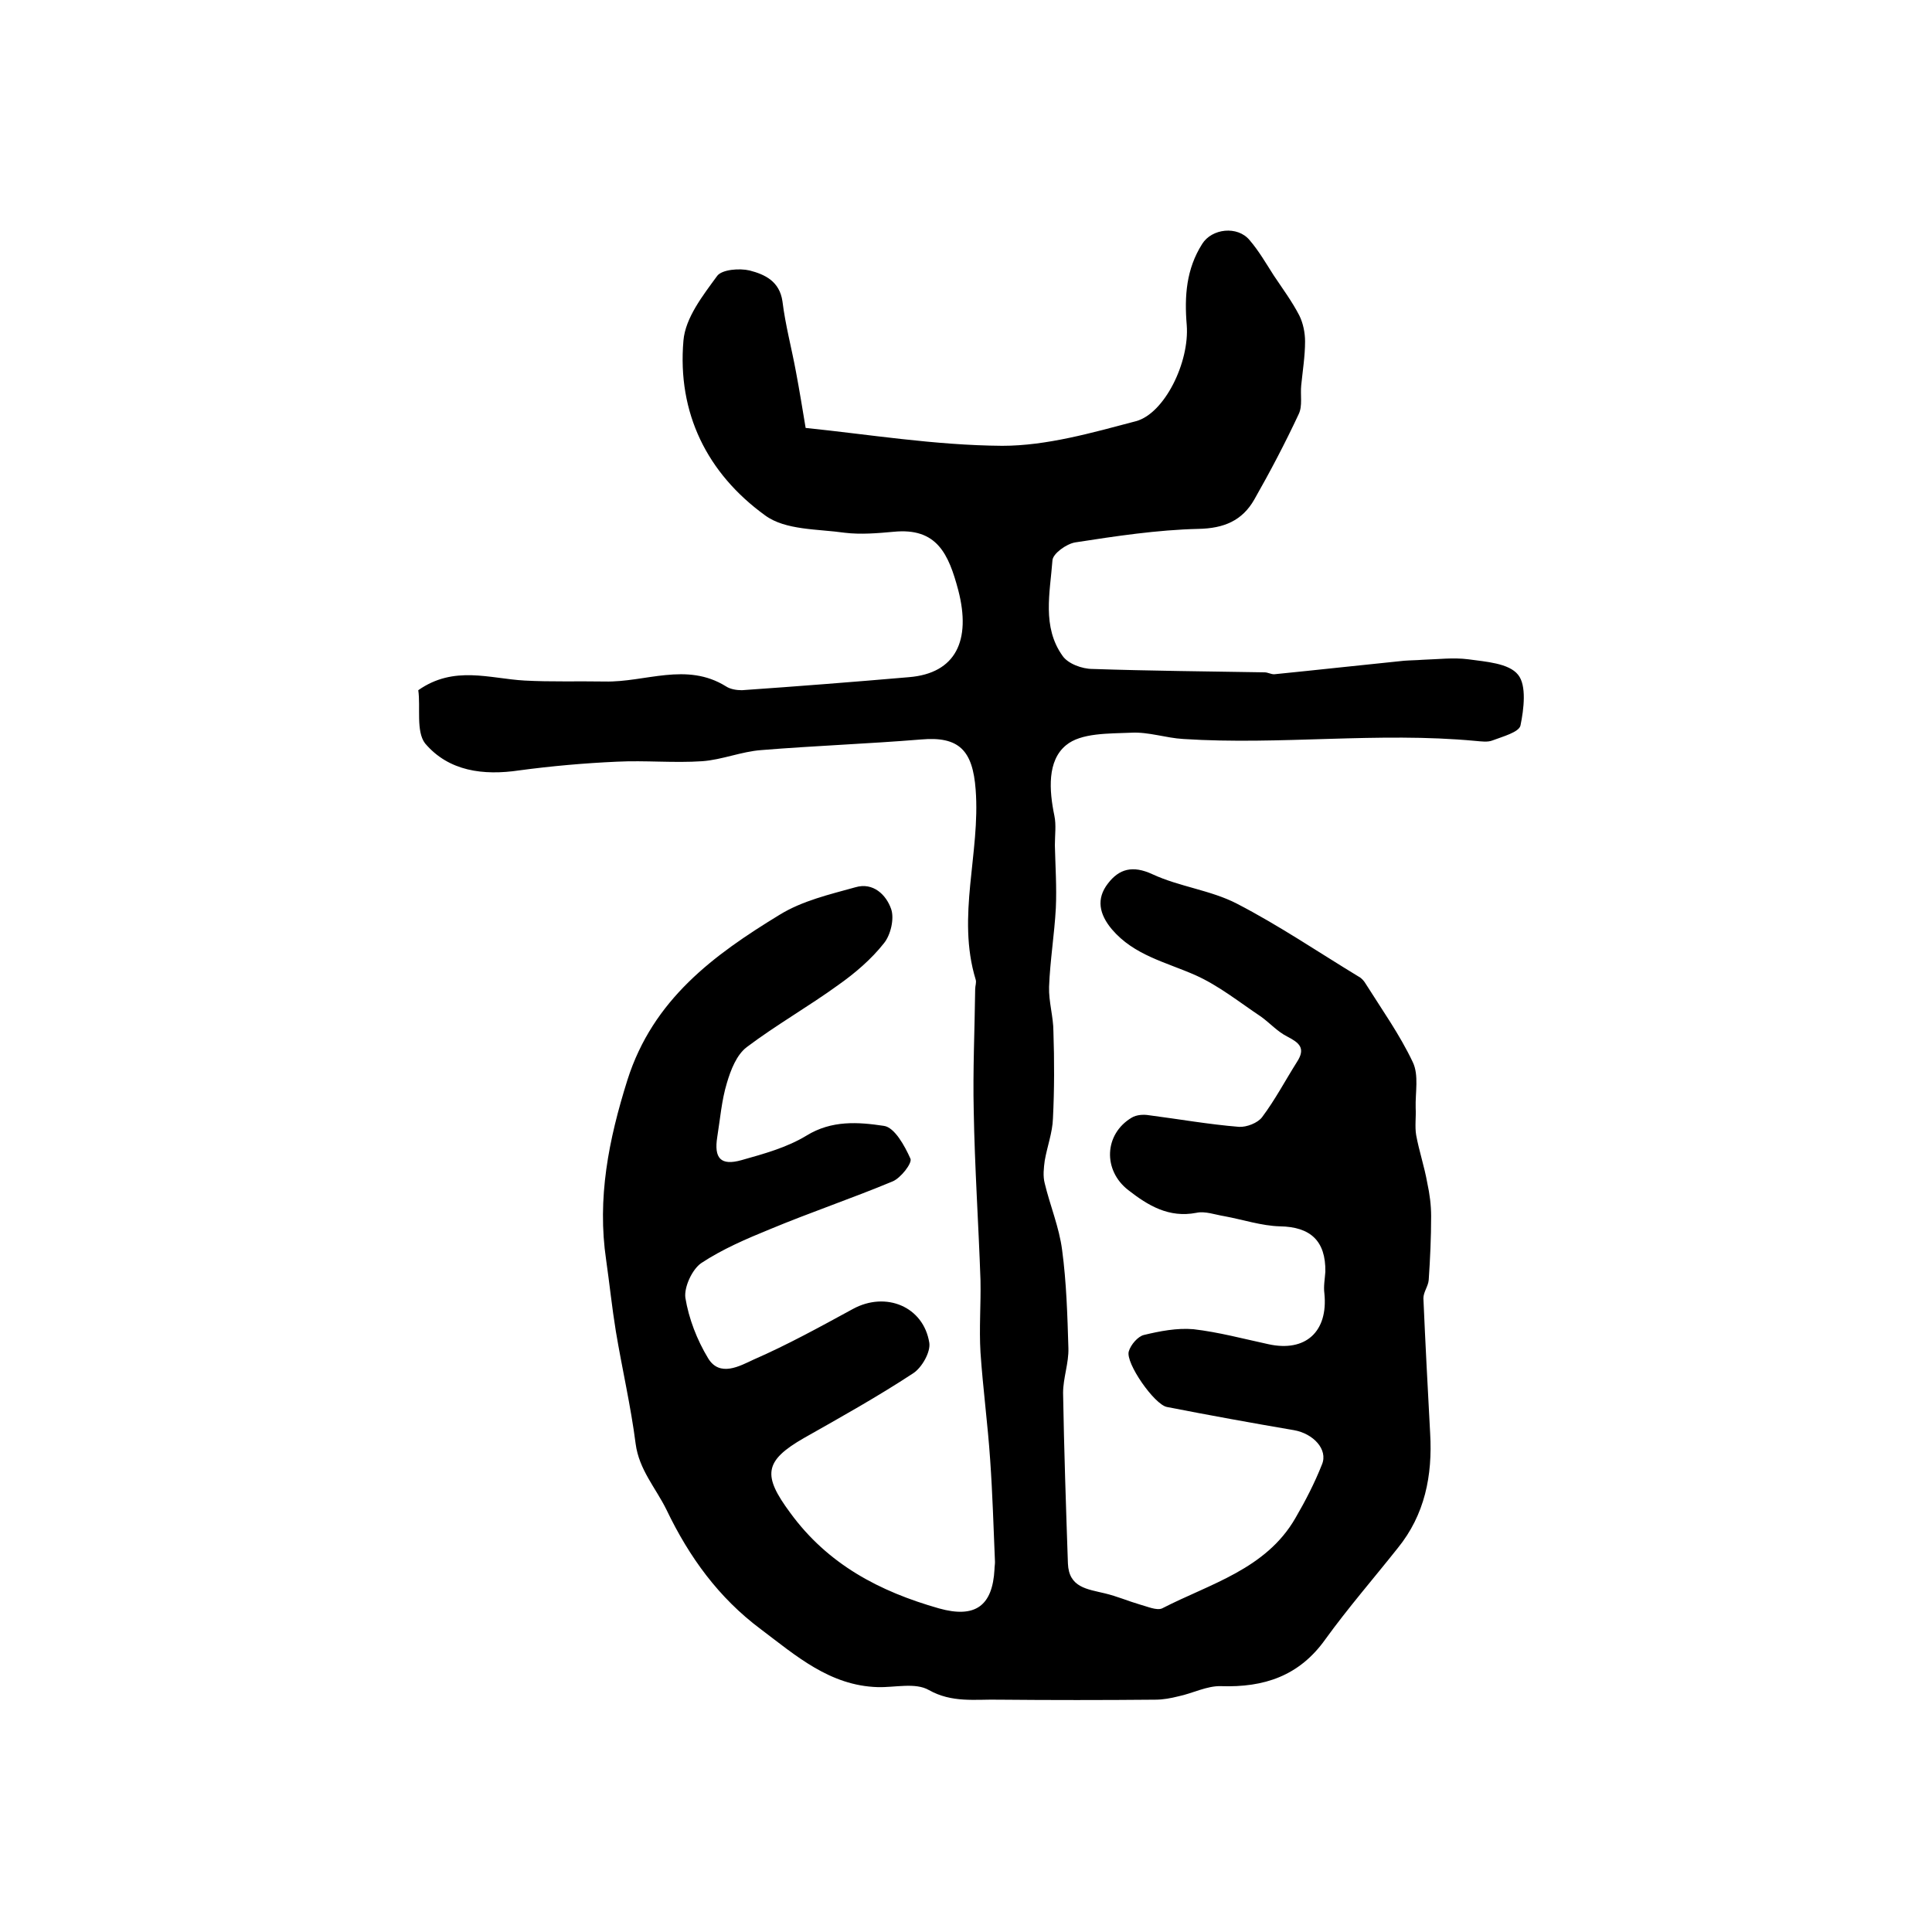
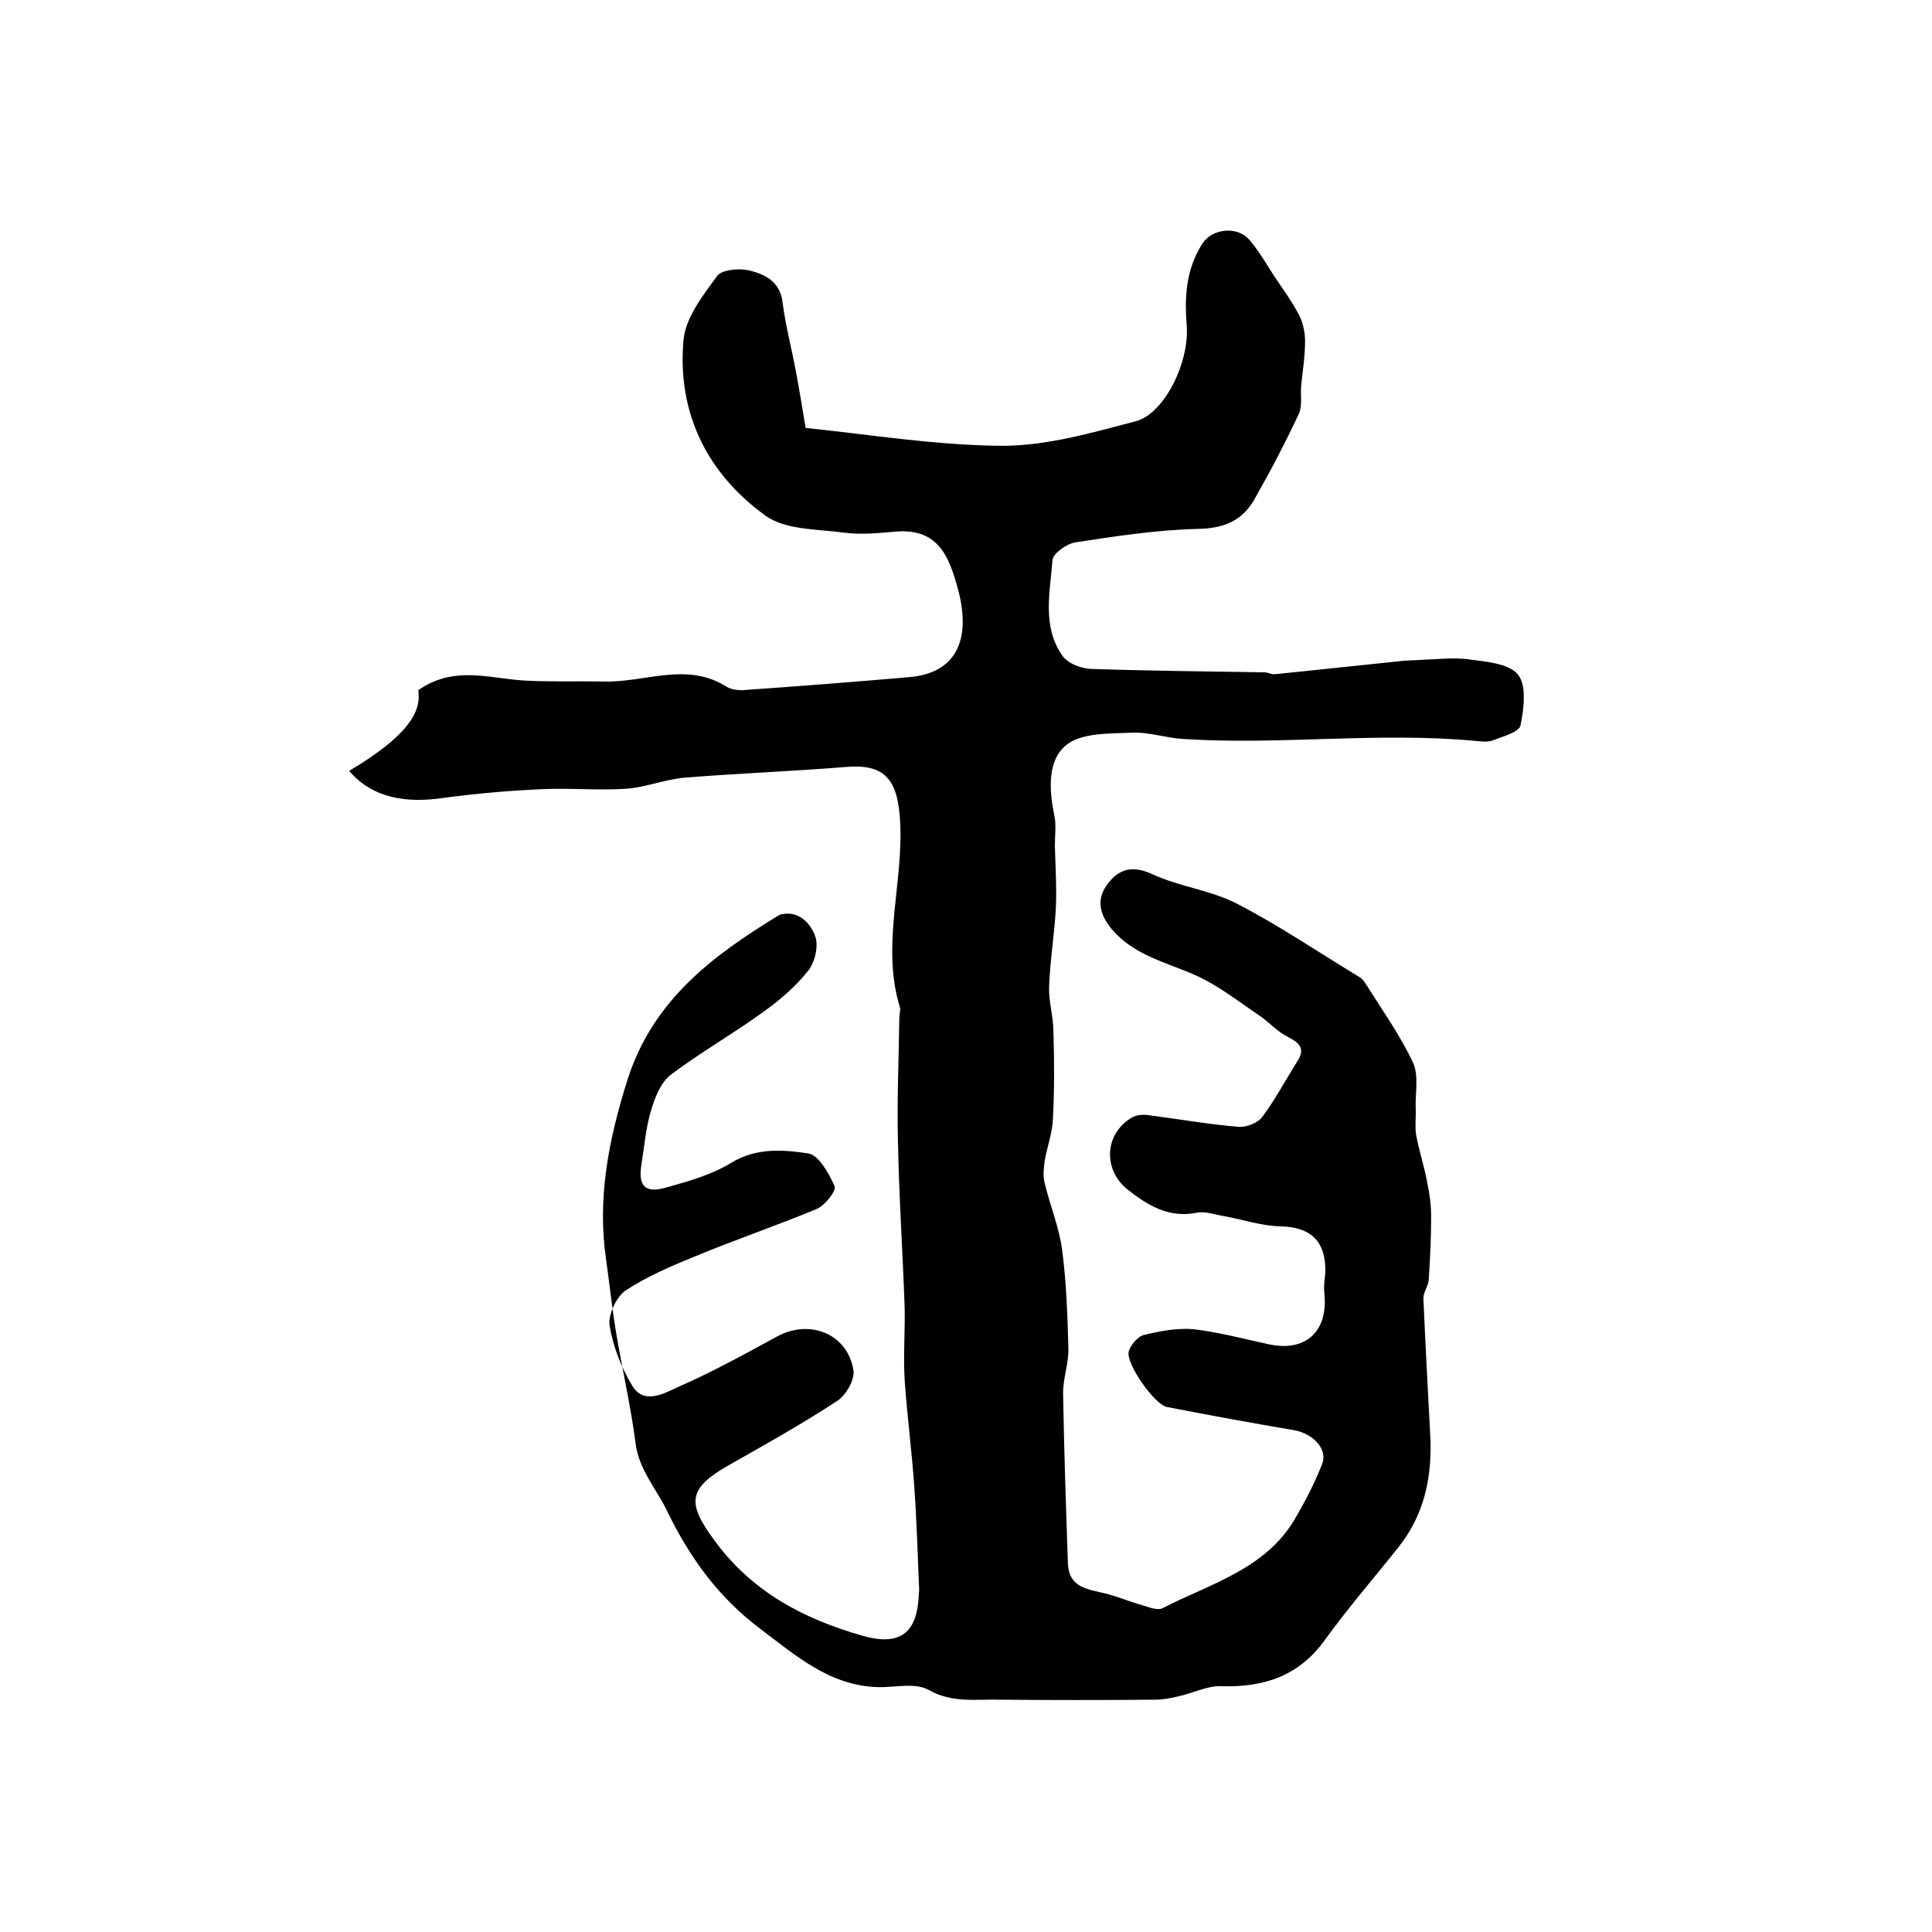
<svg xmlns="http://www.w3.org/2000/svg" version="1.1" id="图层_1" x="0px" y="0px" viewBox="0 0 400 400" style="enable-background:new 0 0 400 400;" xml:space="preserve">
  <style type="text/css">
	.st0{fill:#FFFFFF;}
</style>
  <g>
-     <path d="M86.6,142.9c7.4-5.2,14.8-2.4,22-2c5.5,0.3,11,0.1,16.6,0.2c8.4,0.2,16.9-4.1,25.1,1c0.9,0.6,2.2,0.8,3.3,0.8   c11.5-0.8,23-1.7,34.6-2.7c9.7-0.8,12.9-7.6,10.2-18c-2-7.5-4.4-13-13.4-12.1c-3.3,0.3-6.8,0.6-10.1,0.2   c-5.6-0.8-12.3-0.5-16.5-3.6c-12-8.7-18.2-21.2-16.9-36.2c0.4-4.7,4-9.3,7-13.4c1-1.3,4.6-1.6,6.7-1.1c3.1,0.8,6.2,2.2,6.8,6.4   c0.6,4.9,1.9,9.7,2.8,14.6c0.7,3.7,1.3,7.4,2,11.6c12.8,1.3,26.7,3.6,40.7,3.7c9.2,0,18.6-2.7,27.7-5.1   c5.9-1.6,11.1-12.2,10.5-19.9c-0.5-6-0.1-11.6,3.2-16.8c2-3.2,7.3-3.8,9.8-0.8c1.9,2.2,3.4,4.8,5,7.3c1.8,2.7,3.8,5.4,5.3,8.3   c0.8,1.6,1.2,3.6,1.2,5.4c0,3-0.5,6.1-0.8,9.1c-0.2,2,0.3,4.2-0.5,5.9c-2.8,6-5.9,11.9-9.2,17.7c-2.5,4.4-6.3,6-11.6,6.1   c-8.5,0.2-17.1,1.5-25.5,2.8c-1.8,0.3-4.6,2.3-4.7,3.7c-0.5,6.7-2.2,13.8,2.1,19.8c1.1,1.6,4,2.7,6.2,2.7   c11.9,0.4,23.7,0.5,35.6,0.7c0.7,0,1.3,0.4,2,0.4c9-0.9,18-1.9,26.9-2.8c1.3-0.1,2.6-0.1,3.8-0.2c3.2-0.1,6.4-0.5,9.5-0.1   c3.6,0.5,8.4,0.8,10.3,3.2c1.8,2.2,1.2,7.1,0.5,10.5c-0.3,1.4-3.7,2.3-5.8,3.1c-1,0.4-2.3,0.2-3.5,0.1c-20.2-1.9-40.4,0.9-60.5-0.4   c-3.6-0.2-7.2-1.5-10.8-1.3c-4.6,0.2-10.4,0-13.5,2.6c-3.9,3.2-3.5,9.3-2.4,14.6c0.4,1.9,0.1,4,0.1,6.1c0.1,4.3,0.4,8.7,0.2,13   c-0.3,5.5-1.2,10.9-1.4,16.3c-0.1,3.1,0.9,6.2,0.9,9.3c0.2,6,0.2,12-0.1,18c-0.1,2.9-1.2,5.8-1.7,8.7c-0.2,1.5-0.4,3.2,0,4.7   c1.1,4.6,3,9.1,3.6,13.8c0.9,6.7,1.1,13.6,1.3,20.3c0.1,3.1-1.1,6.2-1.1,9.3c0.2,11.8,0.6,23.6,1,35.3c0.2,5,4,5.3,7.7,6.2   c2.5,0.6,4.8,1.6,7.2,2.3c1.5,0.4,3.5,1.3,4.6,0.8c9.9-5.1,21.5-8.1,27.6-18.7c2.1-3.6,4-7.3,5.5-11.1c1.3-3.1-1.8-6.4-5.8-7.1   c-8.8-1.5-17.6-3.1-26.3-4.8c-2.6-0.5-8.6-9.1-7.9-11.5c0.4-1.4,1.9-3.1,3.1-3.4c3.3-0.8,6.9-1.5,10.3-1.2c5.2,0.6,10.4,2,15.5,3.1   c7.7,1.7,12.4-2.6,11.6-10.5c-0.2-1.5,0.1-3,0.2-4.5c0.1-6.4-3.1-9.3-9.4-9.4c-3.8-0.1-7.7-1.4-11.5-2.1c-1.9-0.3-4-1.1-5.8-0.7   c-5.7,1.1-10-1.5-14.1-4.7c-5.3-4.1-5-11.6,0.7-15c1-0.6,2.4-0.7,3.6-0.5c6.2,0.8,12.4,1.9,18.6,2.4c1.6,0.1,3.9-0.8,4.8-2   c2.7-3.6,4.8-7.6,7.2-11.4c1.9-2.9,0.5-4-2-5.3c-2-1-3.6-2.8-5.4-4.1c-4.5-3-8.7-6.4-13.6-8.6c-6.1-2.7-12.7-4.1-17.3-9.5   c-2.6-3.1-3.3-6.3-0.8-9.5c2.3-3,5.1-3.8,9.2-1.9c5.6,2.6,12.1,3.3,17.5,6.1c8.7,4.5,16.8,10,25.2,15.1c0.6,0.3,1.1,0.9,1.4,1.4   c3.4,5.4,7.1,10.6,9.8,16.3c1.3,2.7,0.5,6.3,0.6,9.5c0.1,1.9-0.2,3.8,0.1,5.6c0.6,3.3,1.7,6.5,2.3,9.9c0.5,2.3,0.8,4.6,0.8,6.9   c0,4.4-0.2,8.8-0.5,13.2c-0.1,1.3-1.1,2.5-1.1,3.8c0.4,9.3,0.9,18.7,1.4,28c0.5,8.7-1.1,16.8-6.7,23.7c-5,6.3-10.3,12.4-15,18.9   c-5.4,7.6-12.7,10-21.6,9.7c-2.9-0.1-5.9,1.5-8.8,2.1c-1.6,0.4-3.2,0.7-4.8,0.7c-10.8,0.1-21.7,0.1-32.5,0c-4.8-0.1-9.6,0.7-14.4-2   c-2.8-1.6-7-0.5-10.6-0.6c-9.9-0.3-16.9-6.5-24.2-12c-8.7-6.5-14.8-14.9-19.5-24.7c-2.2-4.5-5.7-8.3-6.4-13.7   c-1-7.8-2.8-15.5-4.1-23.3c-0.8-4.9-1.3-9.8-2-14.7c-1.9-12.8,0.5-24.9,4.4-37.3c5.3-16.7,17.9-25.9,31.5-34.2   c4.7-2.9,10.3-4.2,15.7-5.7c3.7-1.1,6.4,1.6,7.4,4.5c0.7,2-0.1,5.4-1.5,7.1c-2.6,3.3-6,6.2-9.4,8.6c-6.2,4.5-12.9,8.3-19,12.9   c-2.1,1.6-3.3,4.7-4.1,7.4c-1.1,3.6-1.4,7.5-2,11.2c-0.7,4.4,0.7,6,5,4.8c4.6-1.3,9.4-2.6,13.5-5.1c5.2-3.2,10.7-2.8,16-2   c2.2,0.3,4.3,4.1,5.5,6.8c0.4,0.9-2,4-3.7,4.7c-8.4,3.5-17,6.4-25.4,9.9c-4.9,2-9.8,4.1-14.2,7c-1.9,1.3-3.6,5-3.3,7.2   c0.7,4.3,2.4,8.7,4.7,12.5c2.4,4,6.6,1.6,9.4,0.3c7.1-3.1,13.8-6.8,20.6-10.5c6.8-3.7,14.6-0.5,15.8,7c0.3,1.9-1.5,5.1-3.3,6.3   c-7.3,4.8-15,9.1-22.6,13.4c-8.4,4.8-8.6,7.8-2.9,15.5c7.8,10.7,18.5,16.3,30.8,19.8c7.5,2.1,11.1-0.5,11.5-8.1   c0-0.5,0.1-1,0.1-1.5c-0.3-7.1-0.5-14.1-1-21.2c-0.5-7.4-1.5-14.8-2-22.2c-0.3-5,0.1-10,0-14.9c-0.4-11.7-1.2-23.4-1.4-35.1   c-0.2-8.4,0.2-16.8,0.3-25.2c0-0.7,0.3-1.4,0.1-2c-4-13.1,1-26.2,0-39.3c-0.6-8.1-3.4-11.1-11.3-10.4c-11,0.9-22.1,1.3-33.1,2.2   c-4.1,0.3-8.1,2-12.2,2.3c-5.9,0.4-11.8-0.2-17.7,0.1c-6.7,0.3-13.5,0.9-20.2,1.8c-7.4,1.1-14.6,0.2-19.5-5.6   C86.1,151.4,87.1,146.4,86.6,142.9z" />
+     <path d="M86.6,142.9c7.4-5.2,14.8-2.4,22-2c5.5,0.3,11,0.1,16.6,0.2c8.4,0.2,16.9-4.1,25.1,1c0.9,0.6,2.2,0.8,3.3,0.8   c11.5-0.8,23-1.7,34.6-2.7c9.7-0.8,12.9-7.6,10.2-18c-2-7.5-4.4-13-13.4-12.1c-3.3,0.3-6.8,0.6-10.1,0.2   c-5.6-0.8-12.3-0.5-16.5-3.6c-12-8.7-18.2-21.2-16.9-36.2c0.4-4.7,4-9.3,7-13.4c1-1.3,4.6-1.6,6.7-1.1c3.1,0.8,6.2,2.2,6.8,6.4   c0.6,4.9,1.9,9.7,2.8,14.6c0.7,3.7,1.3,7.4,2,11.6c12.8,1.3,26.7,3.6,40.7,3.7c9.2,0,18.6-2.7,27.7-5.1   c5.9-1.6,11.1-12.2,10.5-19.9c-0.5-6-0.1-11.6,3.2-16.8c2-3.2,7.3-3.8,9.8-0.8c1.9,2.2,3.4,4.8,5,7.3c1.8,2.7,3.8,5.4,5.3,8.3   c0.8,1.6,1.2,3.6,1.2,5.4c0,3-0.5,6.1-0.8,9.1c-0.2,2,0.3,4.2-0.5,5.9c-2.8,6-5.9,11.9-9.2,17.7c-2.5,4.4-6.3,6-11.6,6.1   c-8.5,0.2-17.1,1.5-25.5,2.8c-1.8,0.3-4.6,2.3-4.7,3.7c-0.5,6.7-2.2,13.8,2.1,19.8c1.1,1.6,4,2.7,6.2,2.7   c11.9,0.4,23.7,0.5,35.6,0.7c0.7,0,1.3,0.4,2,0.4c9-0.9,18-1.9,26.9-2.8c1.3-0.1,2.6-0.1,3.8-0.2c3.2-0.1,6.4-0.5,9.5-0.1   c3.6,0.5,8.4,0.8,10.3,3.2c1.8,2.2,1.2,7.1,0.5,10.5c-0.3,1.4-3.7,2.3-5.8,3.1c-1,0.4-2.3,0.2-3.5,0.1c-20.2-1.9-40.4,0.9-60.5-0.4   c-3.6-0.2-7.2-1.5-10.8-1.3c-4.6,0.2-10.4,0-13.5,2.6c-3.9,3.2-3.5,9.3-2.4,14.6c0.4,1.9,0.1,4,0.1,6.1c0.1,4.3,0.4,8.7,0.2,13   c-0.3,5.5-1.2,10.9-1.4,16.3c-0.1,3.1,0.9,6.2,0.9,9.3c0.2,6,0.2,12-0.1,18c-0.1,2.9-1.2,5.8-1.7,8.7c-0.2,1.5-0.4,3.2,0,4.7   c1.1,4.6,3,9.1,3.6,13.8c0.9,6.7,1.1,13.6,1.3,20.3c0.1,3.1-1.1,6.2-1.1,9.3c0.2,11.8,0.6,23.6,1,35.3c0.2,5,4,5.3,7.7,6.2   c2.5,0.6,4.8,1.6,7.2,2.3c1.5,0.4,3.5,1.3,4.6,0.8c9.9-5.1,21.5-8.1,27.6-18.7c2.1-3.6,4-7.3,5.5-11.1c1.3-3.1-1.8-6.4-5.8-7.1   c-8.8-1.5-17.6-3.1-26.3-4.8c-2.6-0.5-8.6-9.1-7.9-11.5c0.4-1.4,1.9-3.1,3.1-3.4c3.3-0.8,6.9-1.5,10.3-1.2c5.2,0.6,10.4,2,15.5,3.1   c7.7,1.7,12.4-2.6,11.6-10.5c-0.2-1.5,0.1-3,0.2-4.5c0.1-6.4-3.1-9.3-9.4-9.4c-3.8-0.1-7.7-1.4-11.5-2.1c-1.9-0.3-4-1.1-5.8-0.7   c-5.7,1.1-10-1.5-14.1-4.7c-5.3-4.1-5-11.6,0.7-15c1-0.6,2.4-0.7,3.6-0.5c6.2,0.8,12.4,1.9,18.6,2.4c1.6,0.1,3.9-0.8,4.8-2   c2.7-3.6,4.8-7.6,7.2-11.4c1.9-2.9,0.5-4-2-5.3c-2-1-3.6-2.8-5.4-4.1c-4.5-3-8.7-6.4-13.6-8.6c-6.1-2.7-12.7-4.1-17.3-9.5   c-2.6-3.1-3.3-6.3-0.8-9.5c2.3-3,5.1-3.8,9.2-1.9c5.6,2.6,12.1,3.3,17.5,6.1c8.7,4.5,16.8,10,25.2,15.1c0.6,0.3,1.1,0.9,1.4,1.4   c3.4,5.4,7.1,10.6,9.8,16.3c1.3,2.7,0.5,6.3,0.6,9.5c0.1,1.9-0.2,3.8,0.1,5.6c0.6,3.3,1.7,6.5,2.3,9.9c0.5,2.3,0.8,4.6,0.8,6.9   c0,4.4-0.2,8.8-0.5,13.2c-0.1,1.3-1.1,2.5-1.1,3.8c0.4,9.3,0.9,18.7,1.4,28c0.5,8.7-1.1,16.8-6.7,23.7c-5,6.3-10.3,12.4-15,18.9   c-5.4,7.6-12.7,10-21.6,9.7c-2.9-0.1-5.9,1.5-8.8,2.1c-1.6,0.4-3.2,0.7-4.8,0.7c-10.8,0.1-21.7,0.1-32.5,0c-4.8-0.1-9.6,0.7-14.4-2   c-2.8-1.6-7-0.5-10.6-0.6c-9.9-0.3-16.9-6.5-24.2-12c-8.7-6.5-14.8-14.9-19.5-24.7c-2.2-4.5-5.7-8.3-6.4-13.7   c-1-7.8-2.8-15.5-4.1-23.3c-0.8-4.9-1.3-9.8-2-14.7c-1.9-12.8,0.5-24.9,4.4-37.3c5.3-16.7,17.9-25.9,31.5-34.2   c3.7-1.1,6.4,1.6,7.4,4.5c0.7,2-0.1,5.4-1.5,7.1c-2.6,3.3-6,6.2-9.4,8.6c-6.2,4.5-12.9,8.3-19,12.9   c-2.1,1.6-3.3,4.7-4.1,7.4c-1.1,3.6-1.4,7.5-2,11.2c-0.7,4.4,0.7,6,5,4.8c4.6-1.3,9.4-2.6,13.5-5.1c5.2-3.2,10.7-2.8,16-2   c2.2,0.3,4.3,4.1,5.5,6.8c0.4,0.9-2,4-3.7,4.7c-8.4,3.5-17,6.4-25.4,9.9c-4.9,2-9.8,4.1-14.2,7c-1.9,1.3-3.6,5-3.3,7.2   c0.7,4.3,2.4,8.7,4.7,12.5c2.4,4,6.6,1.6,9.4,0.3c7.1-3.1,13.8-6.8,20.6-10.5c6.8-3.7,14.6-0.5,15.8,7c0.3,1.9-1.5,5.1-3.3,6.3   c-7.3,4.8-15,9.1-22.6,13.4c-8.4,4.8-8.6,7.8-2.9,15.5c7.8,10.7,18.5,16.3,30.8,19.8c7.5,2.1,11.1-0.5,11.5-8.1   c0-0.5,0.1-1,0.1-1.5c-0.3-7.1-0.5-14.1-1-21.2c-0.5-7.4-1.5-14.8-2-22.2c-0.3-5,0.1-10,0-14.9c-0.4-11.7-1.2-23.4-1.4-35.1   c-0.2-8.4,0.2-16.8,0.3-25.2c0-0.7,0.3-1.4,0.1-2c-4-13.1,1-26.2,0-39.3c-0.6-8.1-3.4-11.1-11.3-10.4c-11,0.9-22.1,1.3-33.1,2.2   c-4.1,0.3-8.1,2-12.2,2.3c-5.9,0.4-11.8-0.2-17.7,0.1c-6.7,0.3-13.5,0.9-20.2,1.8c-7.4,1.1-14.6,0.2-19.5-5.6   C86.1,151.4,87.1,146.4,86.6,142.9z" />
  </g>
</svg>